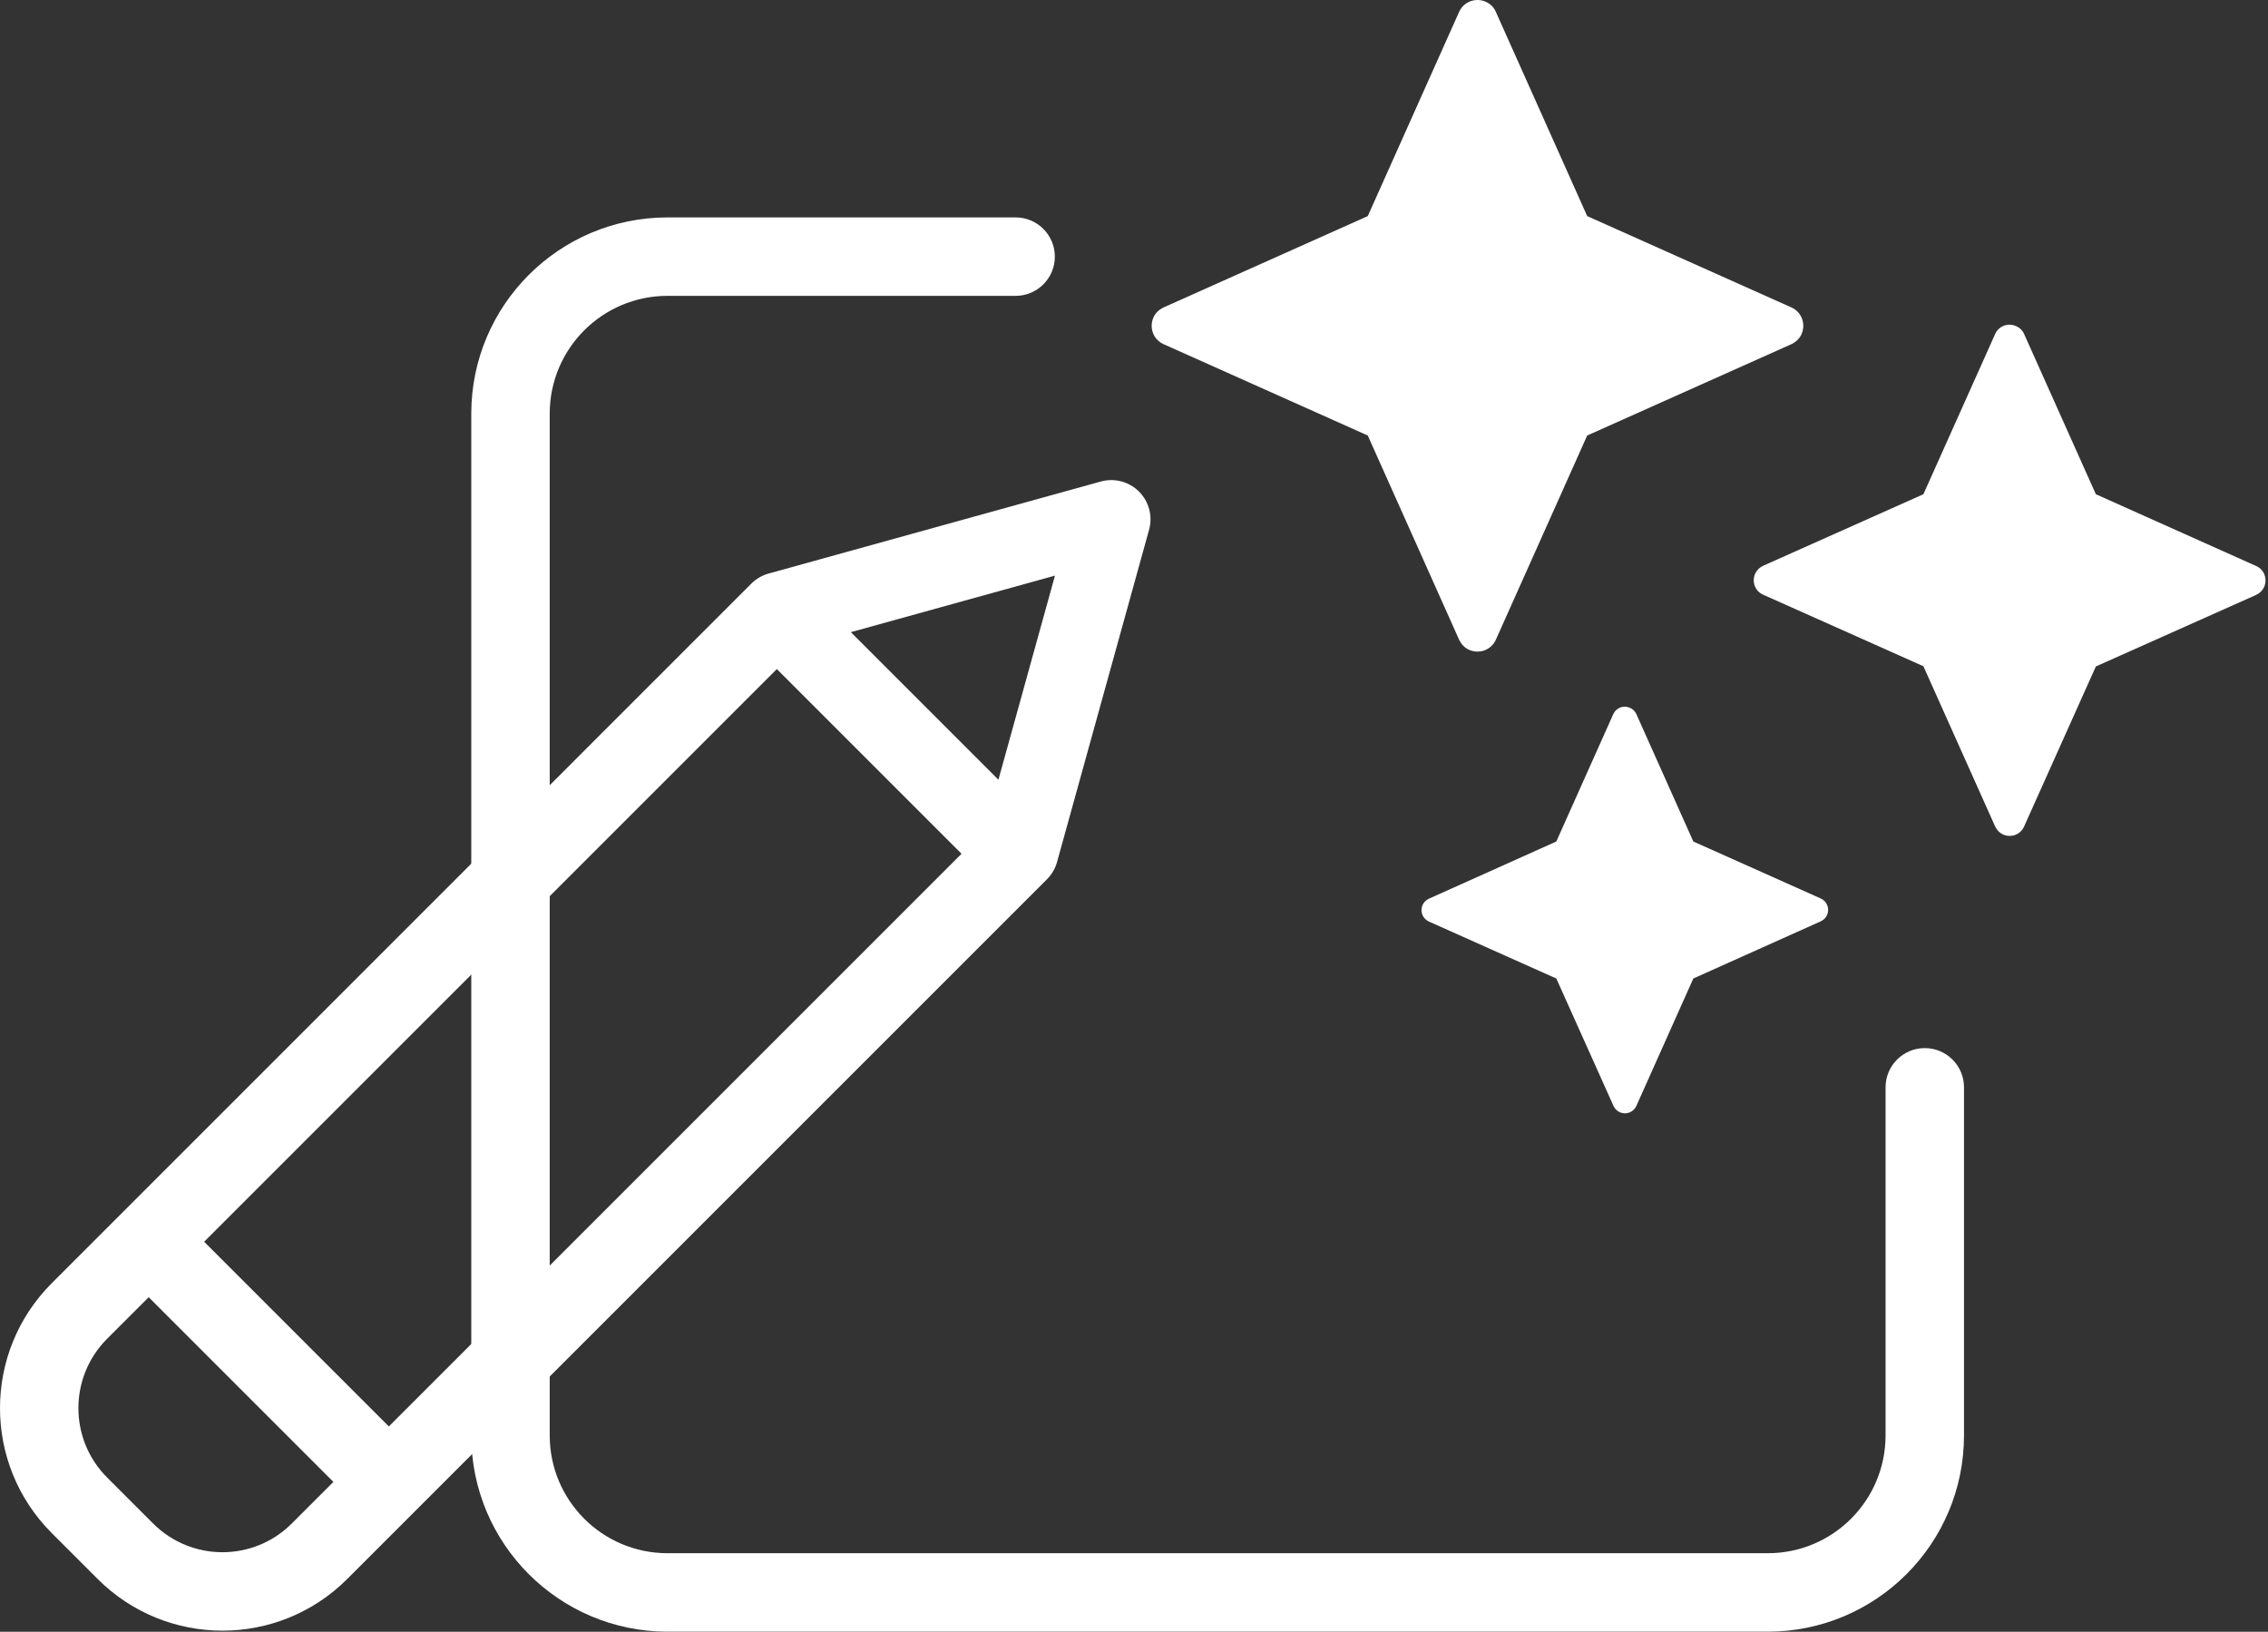
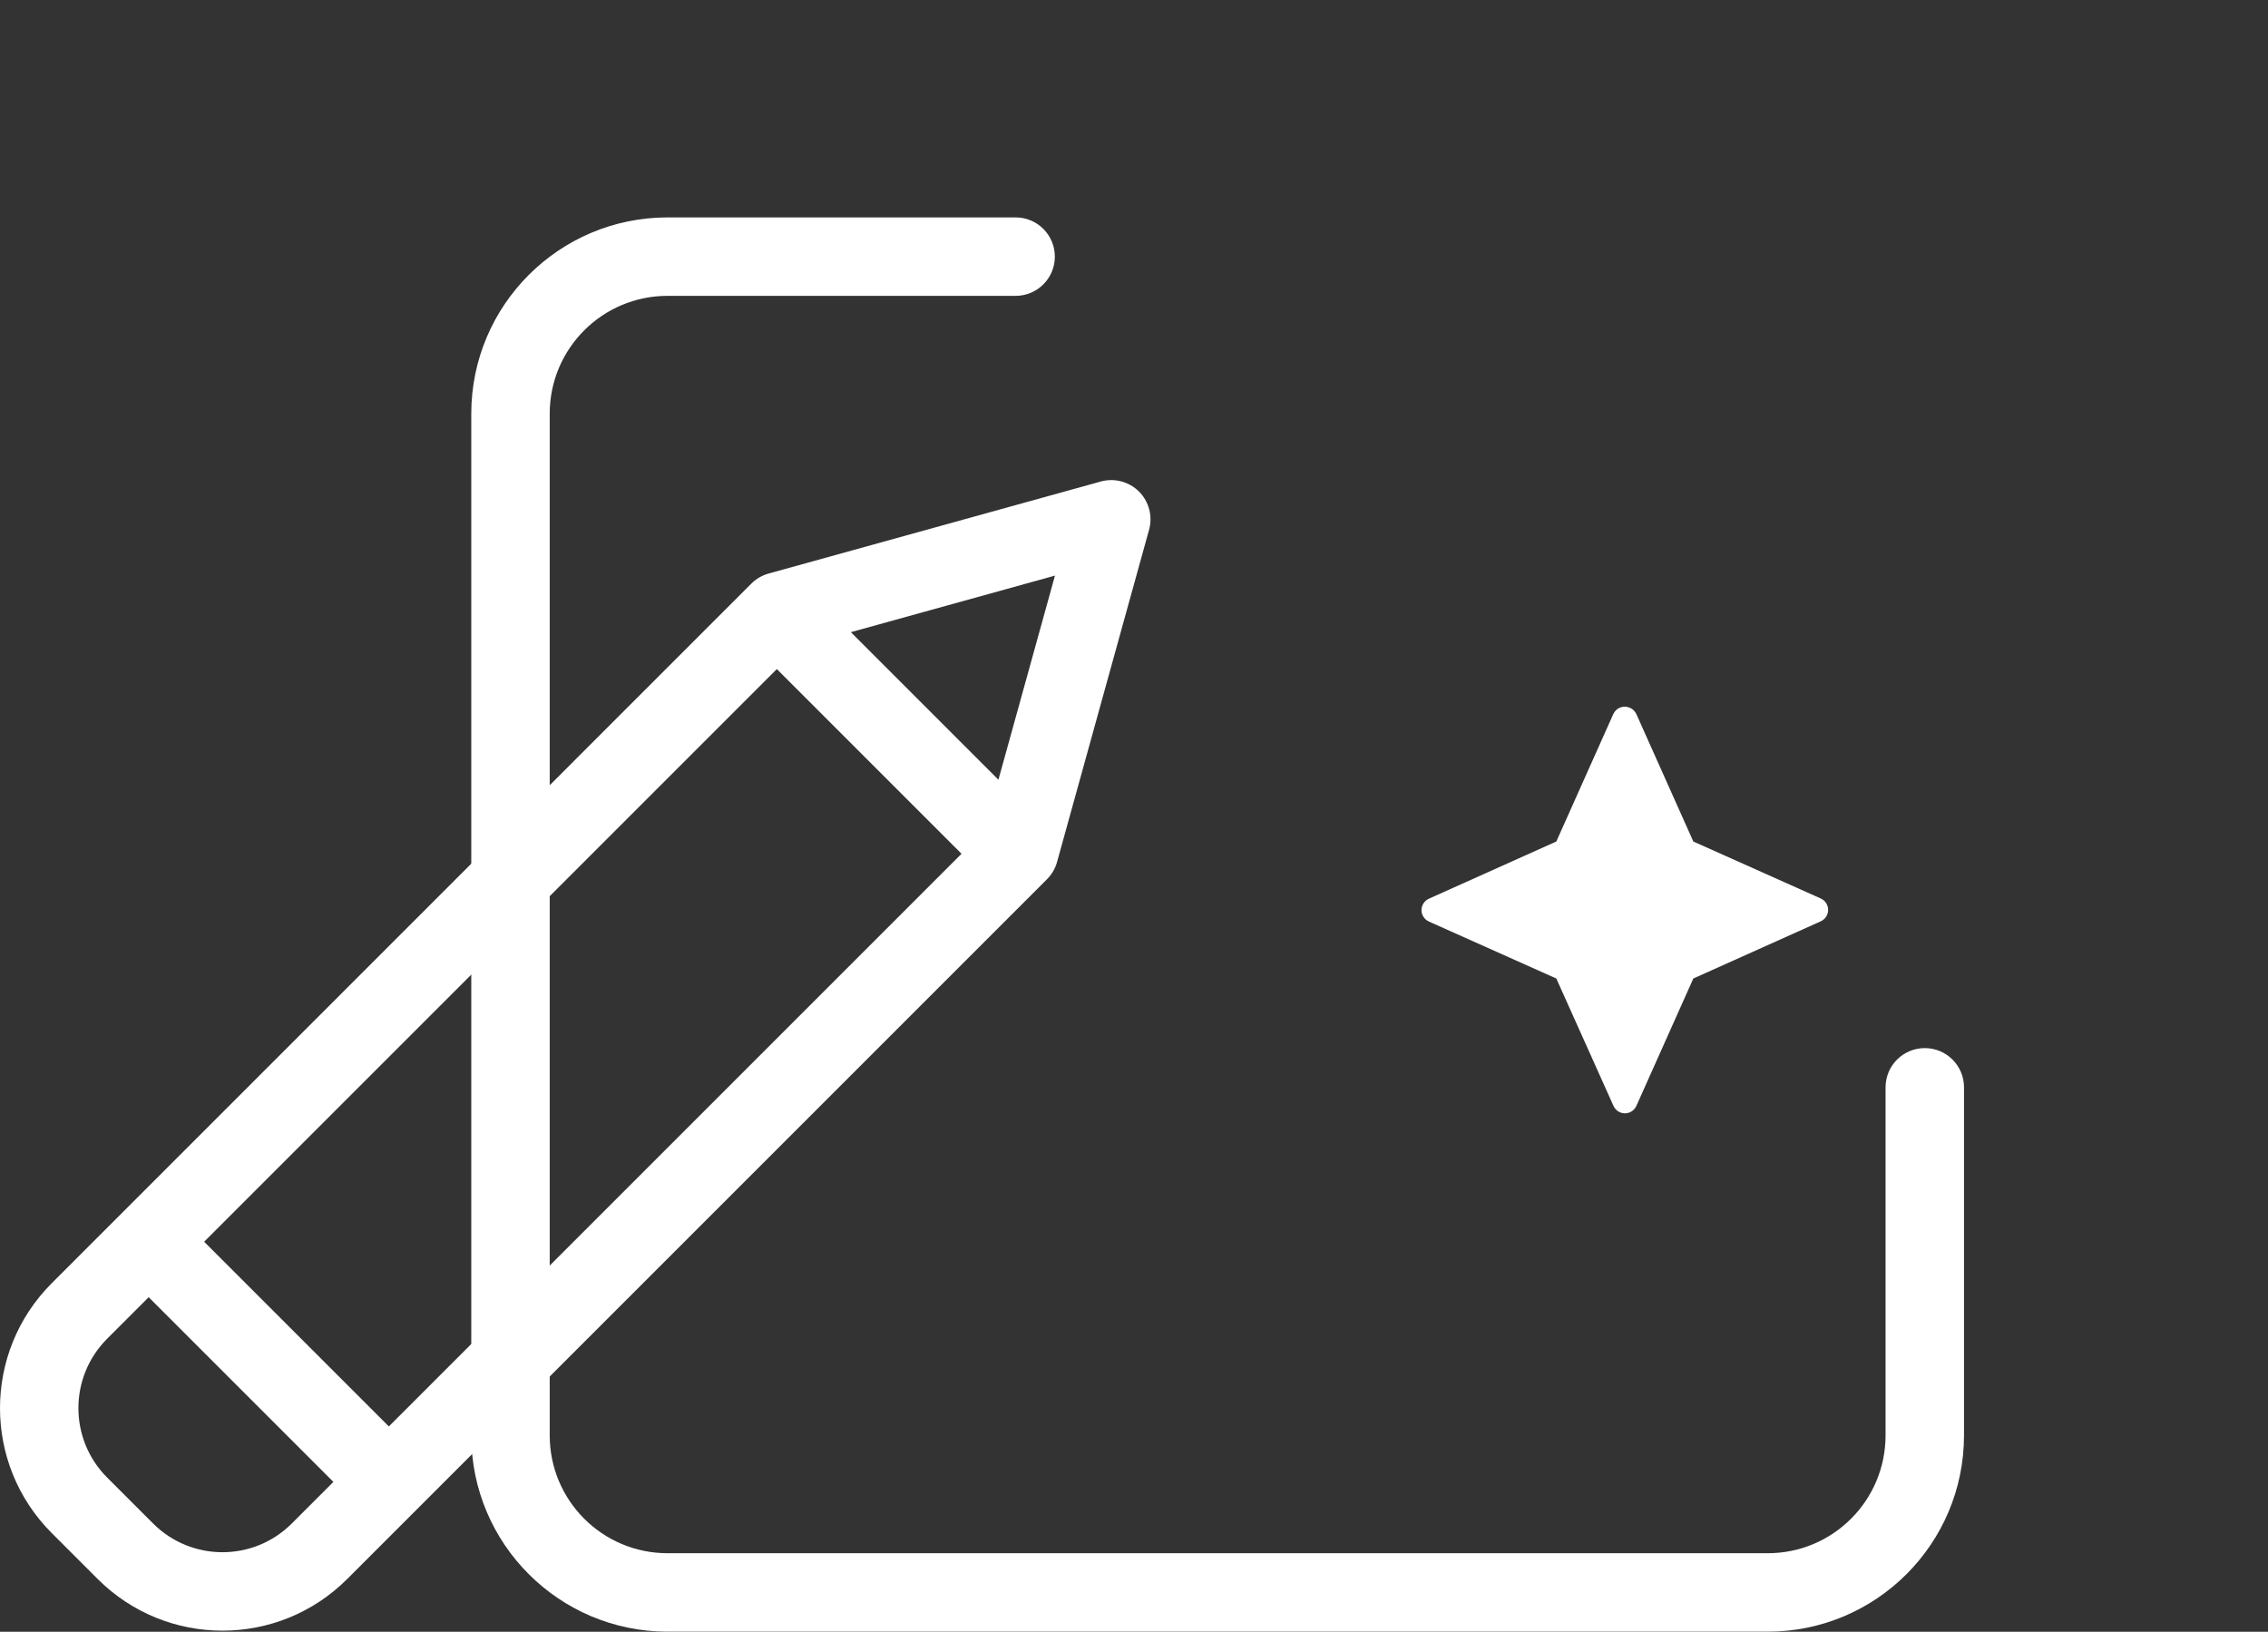
<svg xmlns="http://www.w3.org/2000/svg" width="770" height="554" viewBox="0 0 770 554" fill="none">
  <rect x="0" y="0" width="770" height="554" fill="#333333" stroke="none" />
-   <path d="M507.854 4.04L538.864 73.368L608.192 104.377C611.662 105.927 613.138 109.914 611.662 113.384C610.997 114.935 609.742 116.116 608.192 116.854L538.864 147.864L507.854 217.192C506.304 220.662 502.317 222.138 498.847 220.662C497.297 219.997 496.115 218.742 495.377 217.192L464.368 147.864L395.04 116.854C391.57 115.304 390.093 111.317 391.57 107.847C392.234 106.297 393.489 105.115 395.04 104.377L464.368 73.368L495.377 4.04C496.927 0.57 500.914 -0.907 504.384 0.57C505.935 1.234 507.19 2.489 507.854 4.04Z" fill="white" />
-   <path d="M687.191 113.385L711.556 167.799L765.97 192.163C768.701 193.344 769.883 196.519 768.701 199.251C768.185 200.432 767.225 201.392 765.97 201.983L711.556 226.273L687.191 280.613C686.01 283.345 682.835 284.526 680.104 283.345C678.922 282.828 677.962 281.868 677.372 280.613L653.007 226.199L598.594 201.909C595.862 200.728 594.68 197.553 595.862 194.821C596.379 193.64 597.338 192.68 598.594 192.089L653.007 167.799L677.372 113.385C678.553 110.727 681.728 109.472 684.46 110.727C685.715 111.244 686.675 112.204 687.191 113.385Z" fill="white" />
  <path d="M555.55 242.441L574.894 285.707L618.159 305.05C620.3 306.01 621.26 308.52 620.3 310.662C619.857 311.621 619.119 312.36 618.159 312.803L574.894 332.22L555.55 375.486C554.59 377.627 552.08 378.587 549.939 377.627C548.979 377.184 548.24 376.446 547.797 375.486L528.38 332.22L485.114 312.877C482.973 311.917 482.014 309.406 482.973 307.265C483.416 306.306 484.155 305.567 485.114 305.124L528.38 285.707L547.724 242.441C548.683 240.3 551.194 239.34 553.335 240.3C554.295 240.669 555.107 241.481 555.55 242.441Z" fill="white" />
  <path d="M653.476 355.847C646.121 355.847 640.16 361.808 640.16 369.163V487.394C640.134 509.449 622.267 527.321 600.212 527.342H226.58C204.525 527.321 186.658 509.449 186.632 487.394V140.393C186.658 118.344 204.525 100.471 226.58 100.445H344.811C352.166 100.445 358.127 94.484 358.127 87.129C358.127 79.78 352.166 73.814 344.811 73.814H226.58C189.826 73.855 160.042 103.639 160 140.393V487.399C160.042 524.153 189.826 553.937 226.58 553.979H600.212C636.967 553.937 666.751 524.153 666.792 487.399V369.163C666.792 361.808 660.831 355.847 653.476 355.847Z" fill="white" />
  <path d="M33.15 536.085C56.551 559.487 94.491 559.487 117.893 536.085L355.458 298.52C357.086 296.892 358.262 294.874 358.876 292.658L390.116 179.873C391.401 175.249 390.095 170.297 386.704 166.9C383.307 163.509 378.356 162.203 373.731 163.483L260.946 194.728C258.73 195.342 256.712 196.518 255.084 198.146L17.524 435.716C-5.841 459.134 -5.841 497.043 17.524 520.46L33.15 536.085ZM326.444 289.865L132.015 484.299L69.311 421.594L263.745 227.16L326.444 289.865ZM338.969 264.731L288.873 214.63L358.168 195.431L338.969 264.731ZM36.354 454.546L50.476 440.424L113.186 503.134L99.058 517.256C86.06 530.254 64.983 530.254 51.984 517.256L36.354 501.63C23.376 488.616 23.376 467.555 36.354 454.546Z" fill="white" />
</svg>